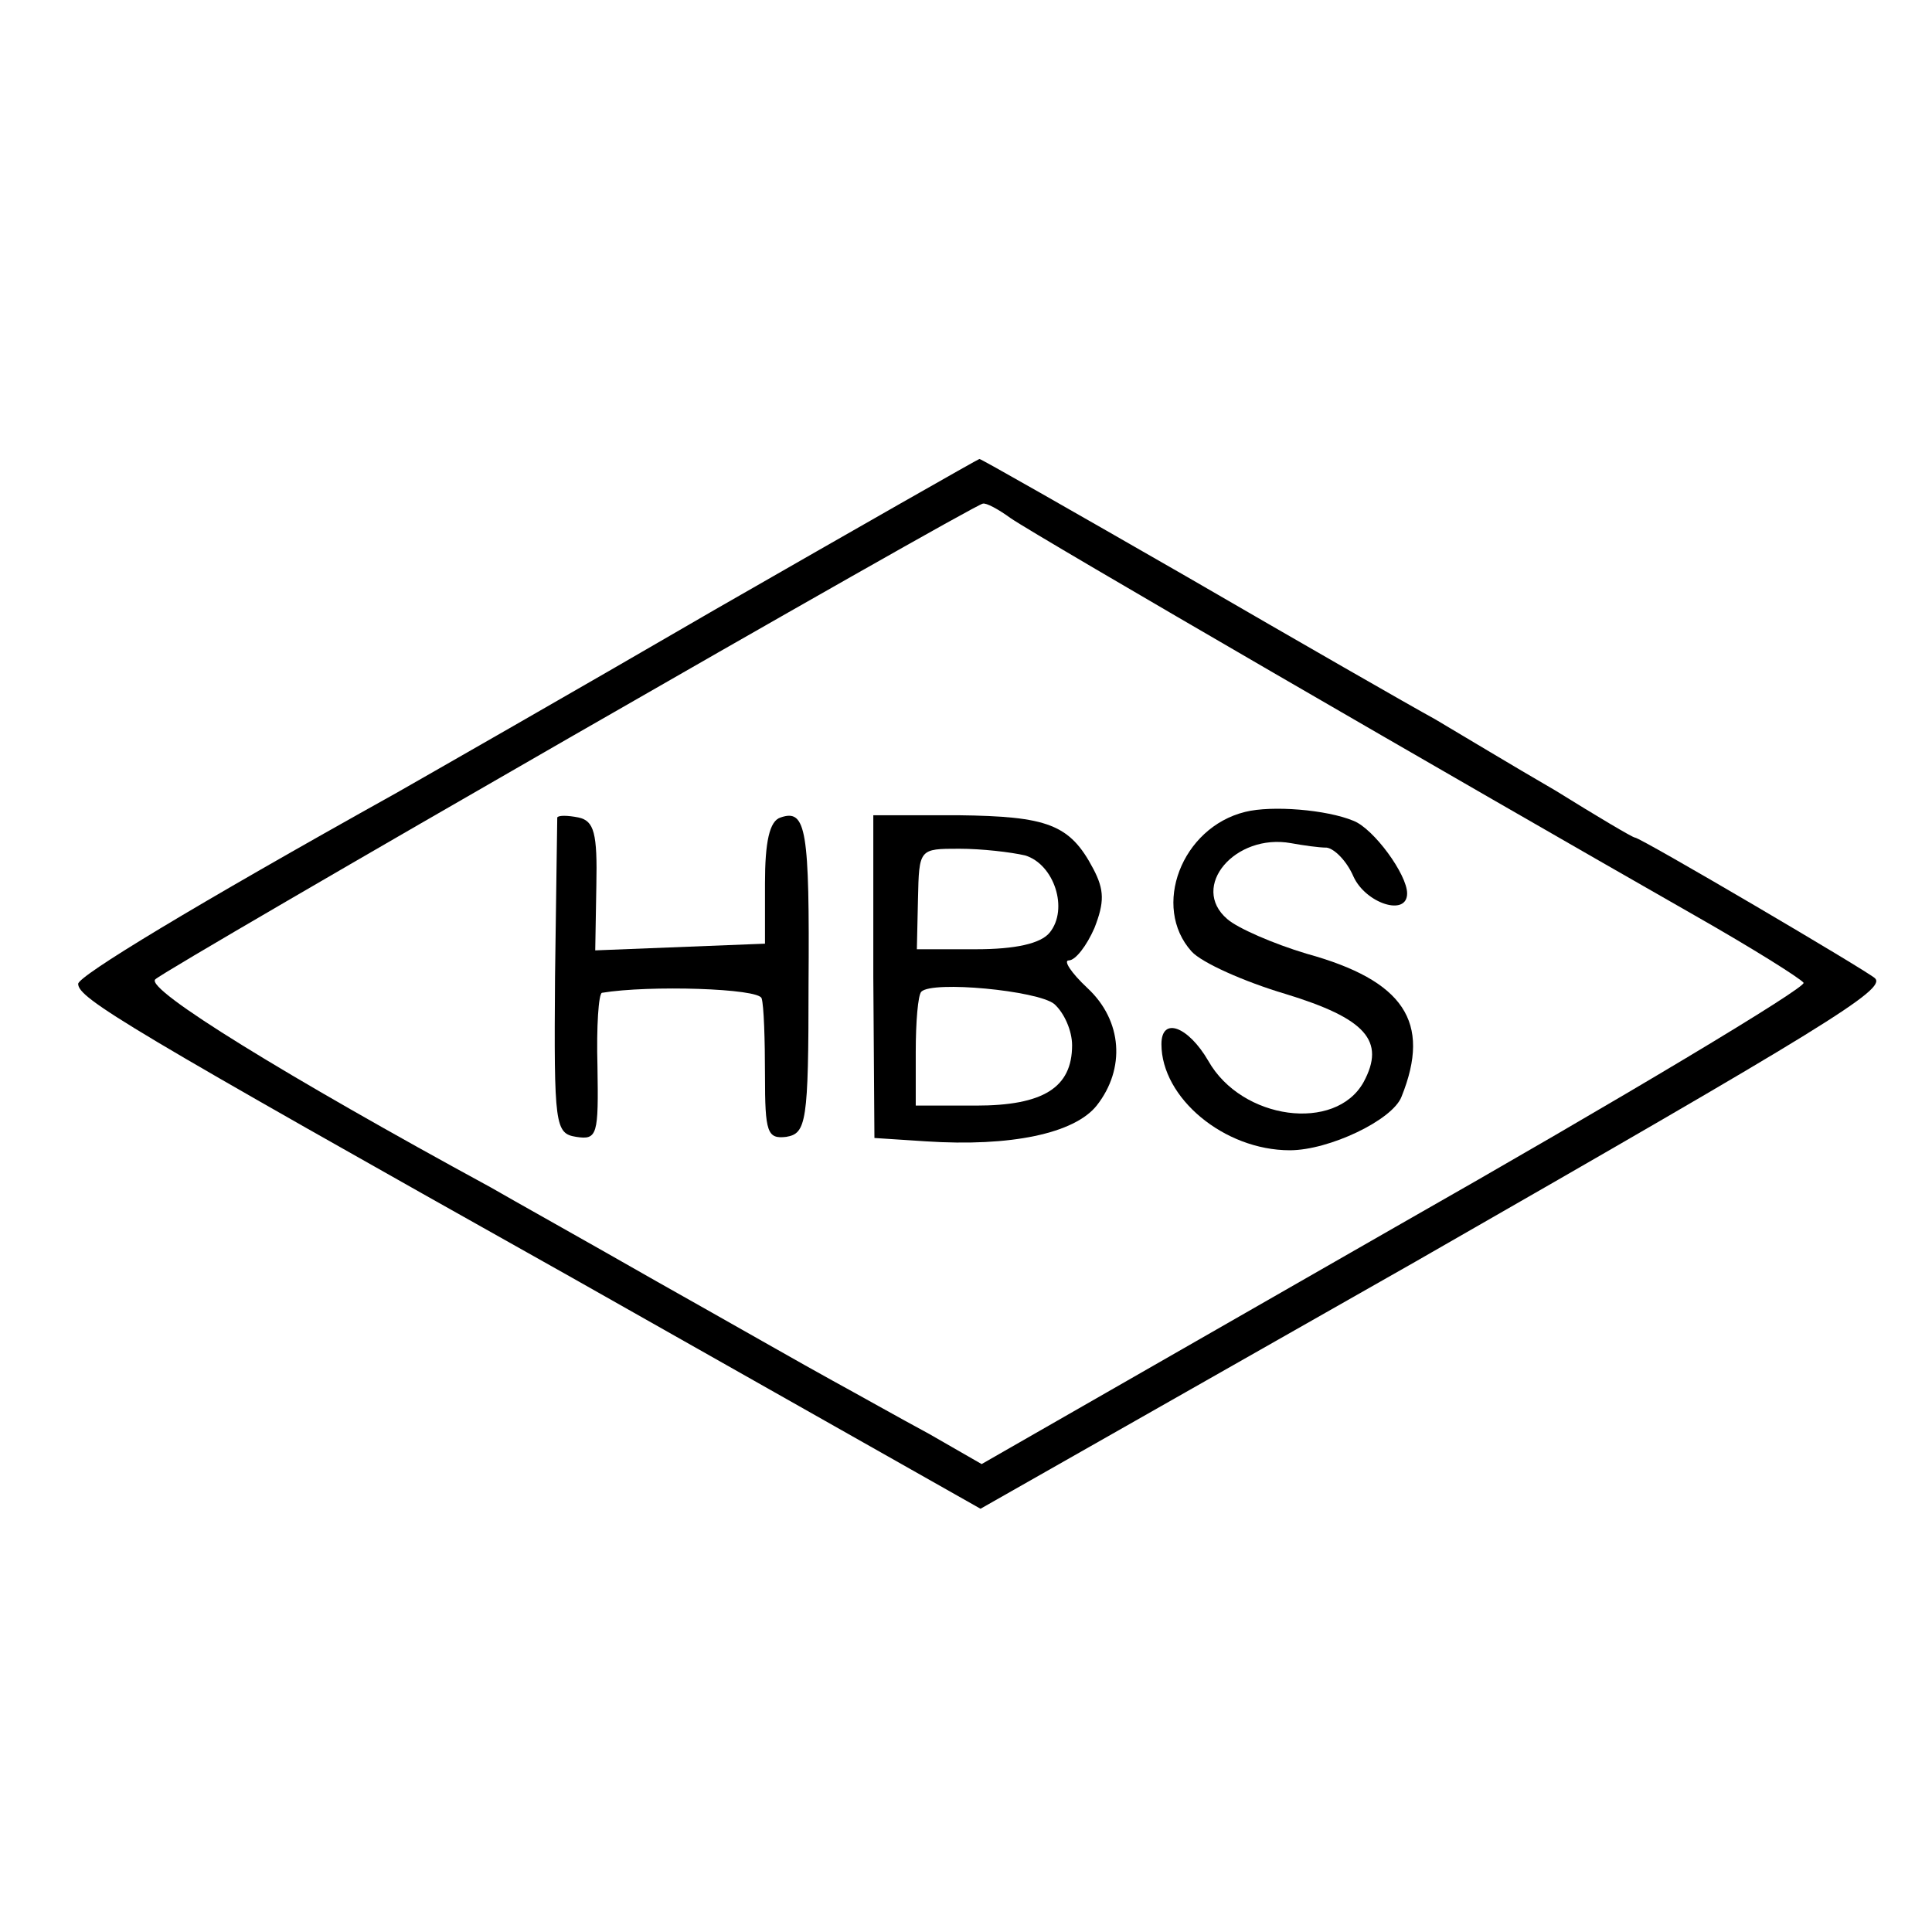
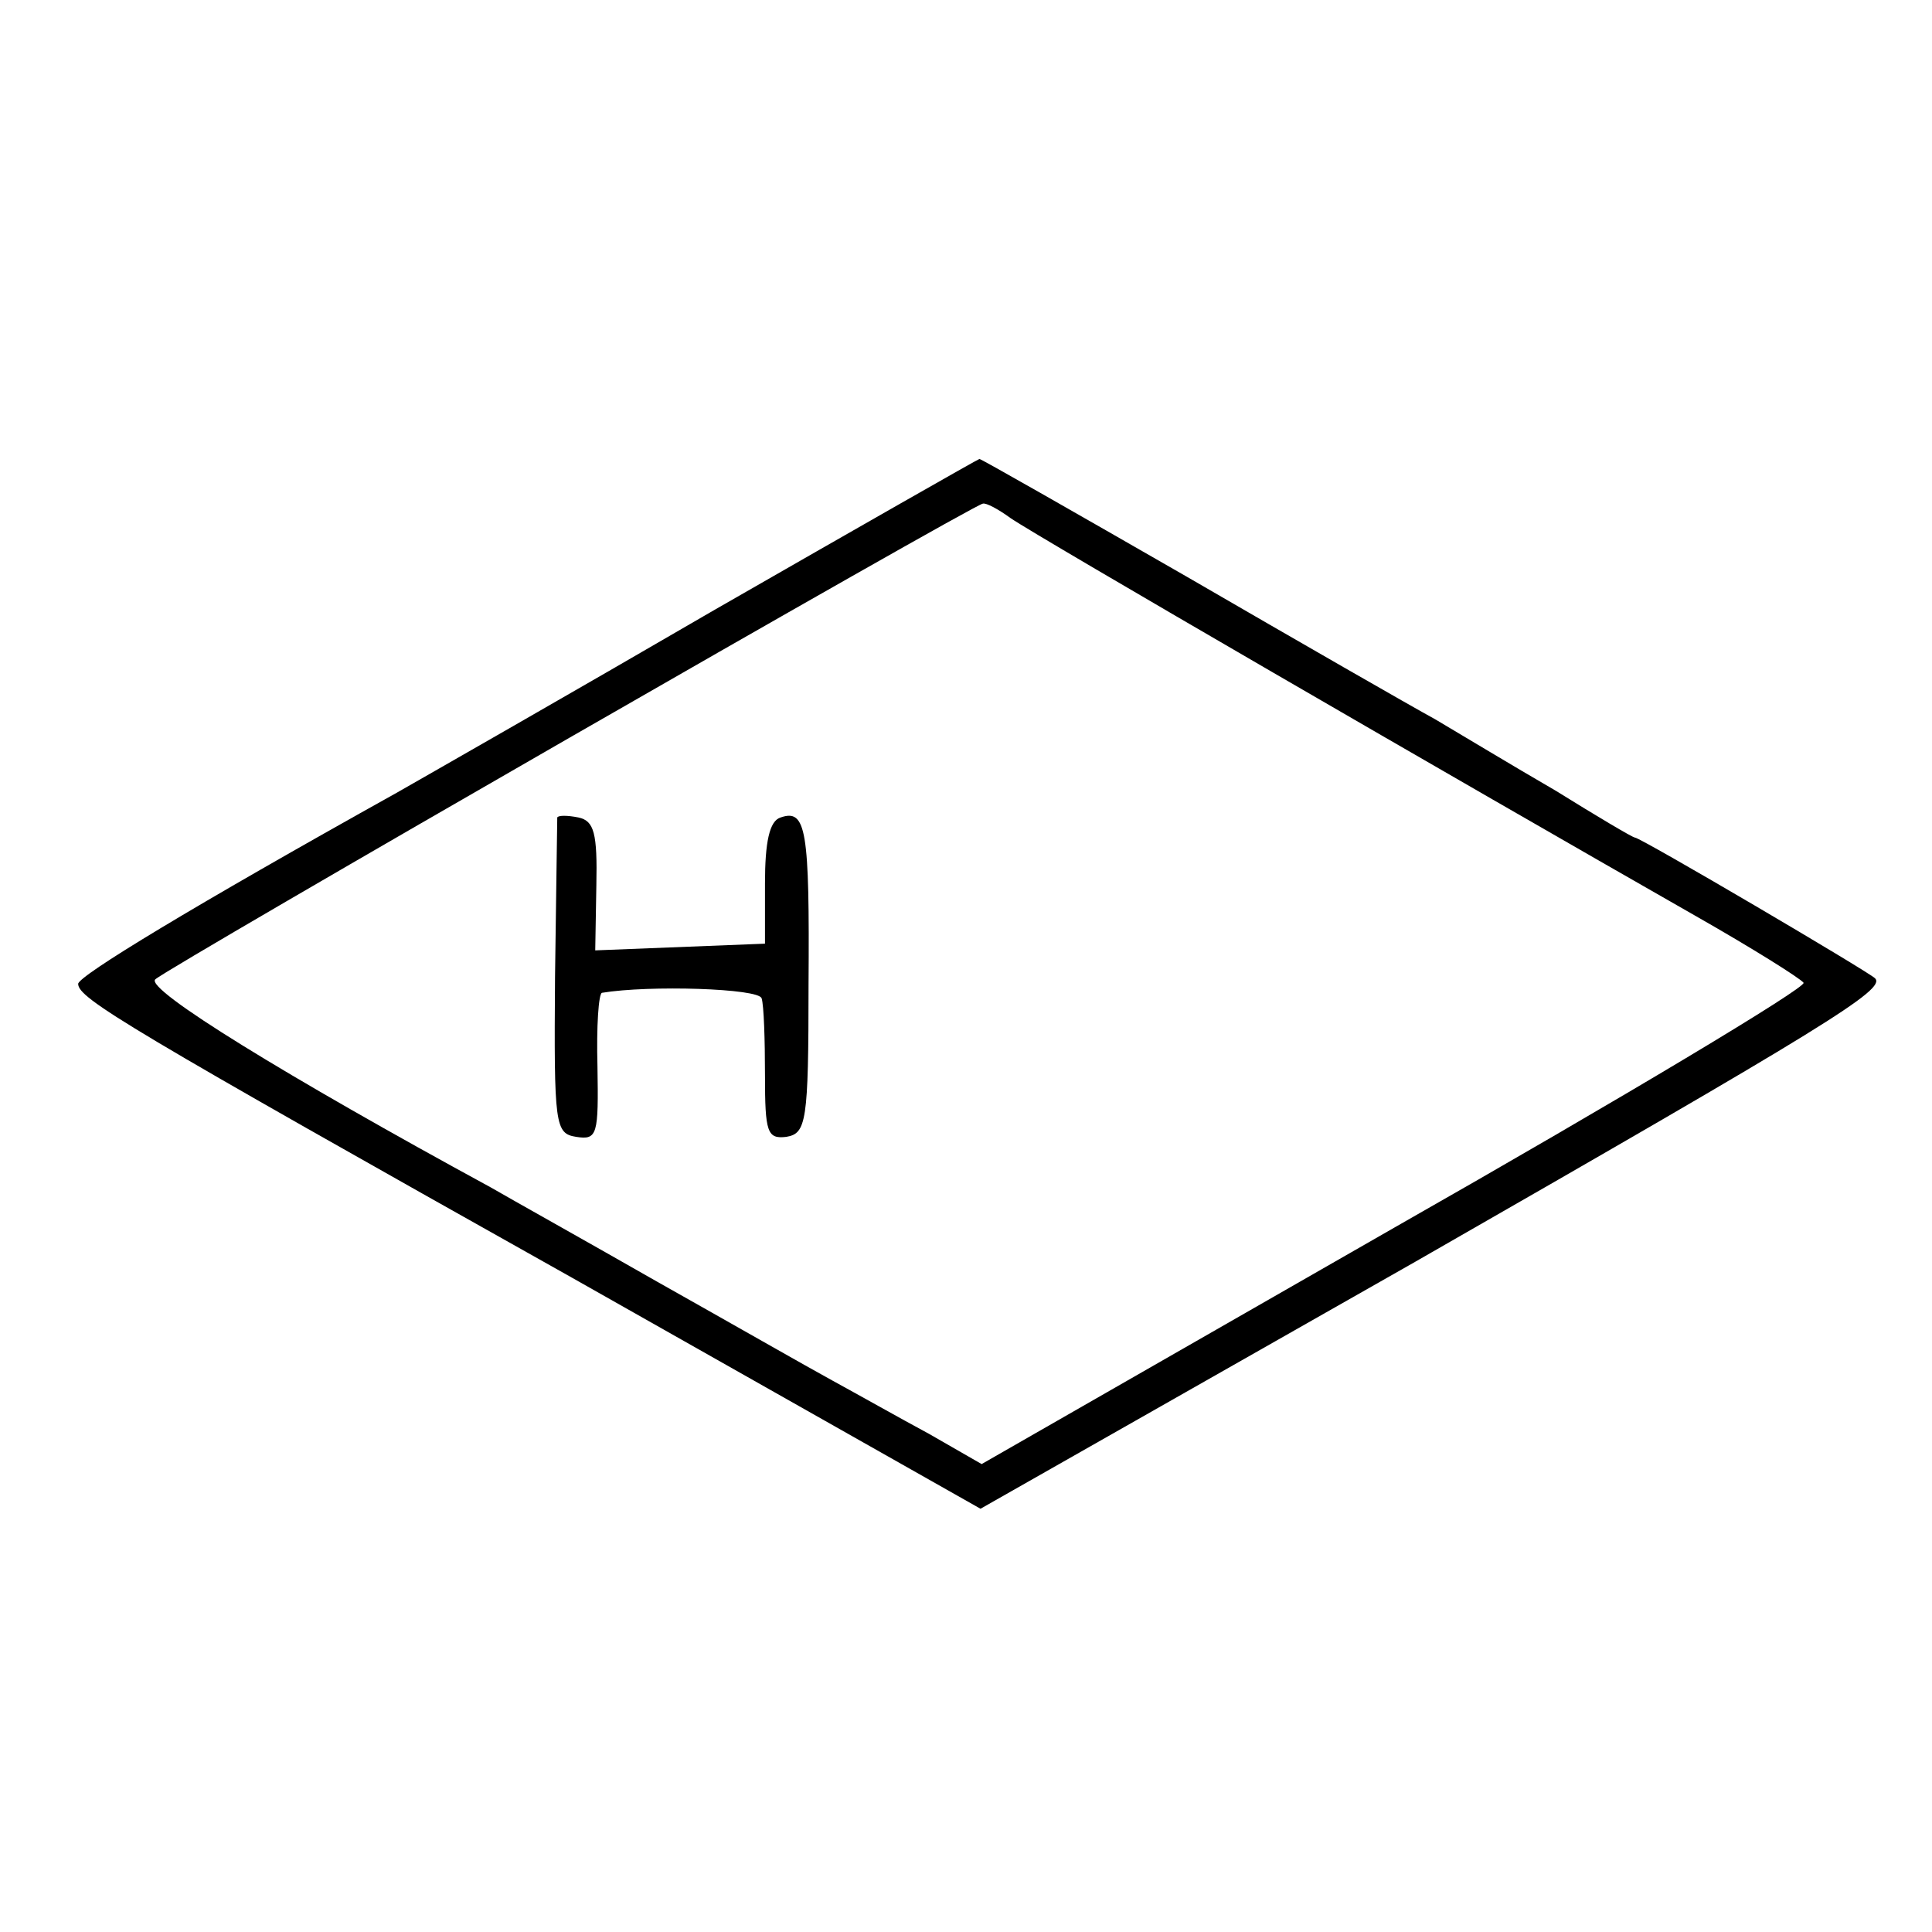
<svg xmlns="http://www.w3.org/2000/svg" version="1.0" width="173pt" height="173pt" viewBox="0 0 173 173" preserveAspectRatio="xMidYMid meet">
  <g transform="translate(0,173) scale(0.1,-0.1)" fill="#000000" stroke="none">
    <path d="M640 1184 c-129 -75 -257 -148 -285 -164 -183 -102 -285 -164 -285 -171 0 -13 43 -39 442 -263 l366 -207 389 221 c370 212 422 244 412 254 -6 6 -210 126 -215 126 -2 0 -34 19 -71 42 -38 22 -86 51 -108 64 -22 12 -123 70 -223 128 -101 58 -185 106 -185 105 -1 0 -108 -61 -237 -135z m265 82 c23 -16 401 -235 613 -356 51 -29 94 -56 97 -60 3 -4 -162 -103 -366 -219 l-370 -212 -47 27 c-26 14 -65 36 -87 48 -22 12 -92 52 -156 88 -63 36 -131 74 -150 85 -182 99 -309 177 -300 186 10 10 732 425 741 426 3 1 14 -5 25 -13z" />
-     <path d="M1115 1003 c-57 -14 -84 -85 -48 -125 9 -10 47 -27 84 -38 72 -22 90 -42 70 -79 -25 -45 -109 -34 -139 19 -18 31 -42 40 -42 15 0 -48 56 -95 115 -95 35 0 92 27 100 48 27 67 2 104 -85 128 -30 9 -62 23 -71 31 -34 29 7 77 57 68 11 -2 25 -4 32 -4 7 -1 18 -12 24 -26 11 -24 48 -36 48 -15 0 17 -30 58 -48 65 -24 10 -73 14 -97 8z" />
    <path d="M499 998 c0 -2 -1 -66 -2 -143 -1 -133 0 -140 19 -143 19 -3 20 2 19 63 -1 36 1 65 4 66 42 7 141 4 143 -5 2 -6 3 -37 3 -69 0 -51 2 -57 19 -55 18 3 20 13 20 136 1 139 -2 158 -25 150 -10 -3 -14 -22 -14 -59 l0 -54 -76 -3 -76 -3 1 58 c1 47 -2 58 -16 61 -10 2 -18 2 -19 0z" />
-     <path d="M782 855 l1 -144 46 -3 c76 -5 133 7 153 32 26 33 23 76 -8 105 -15 14 -22 25 -17 25 6 0 16 13 23 29 9 23 9 34 -1 53 -21 40 -41 47 -121 48 l-76 0 0 -145z m136 109 c26 -8 39 -48 22 -69 -8 -10 -31 -15 -66 -15 l-53 0 1 45 c1 45 1 45 37 45 20 0 46 -3 59 -6z m26 -133 c9 -8 16 -24 16 -37 0 -38 -26 -54 -86 -54 l-54 0 0 48 c0 27 2 51 5 54 10 10 104 1 119 -11z" />
  </g>
</svg>